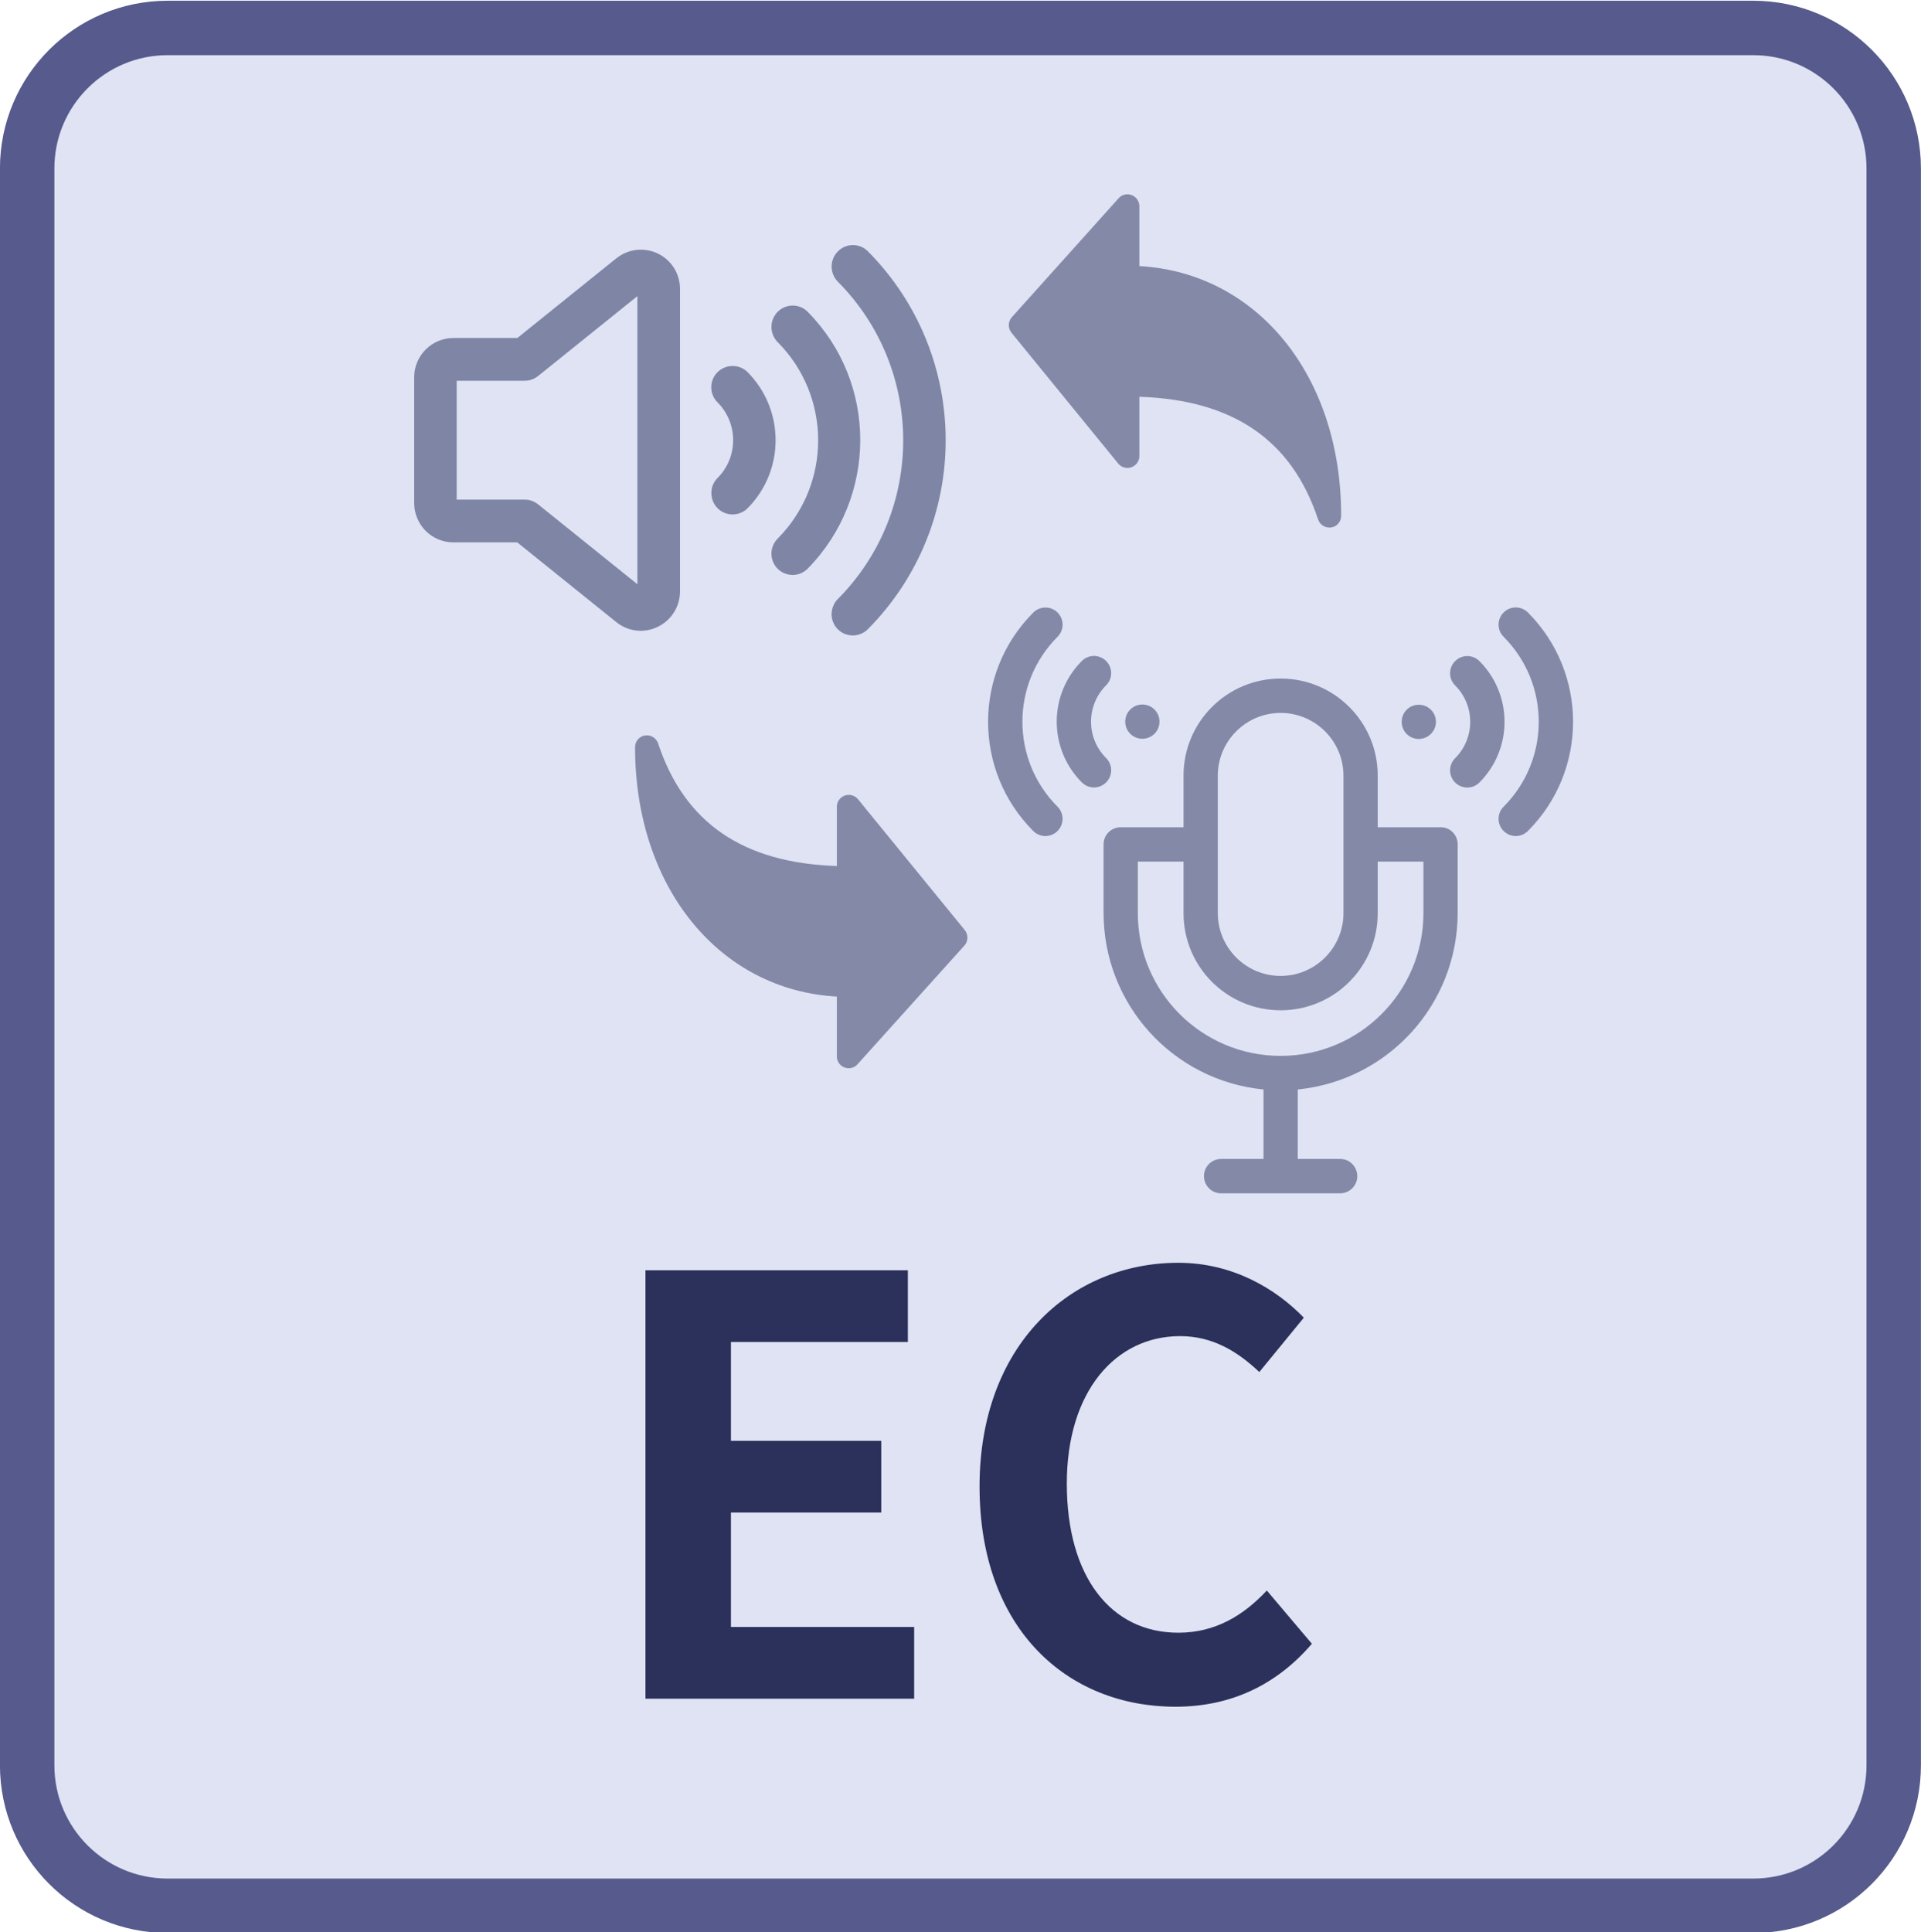
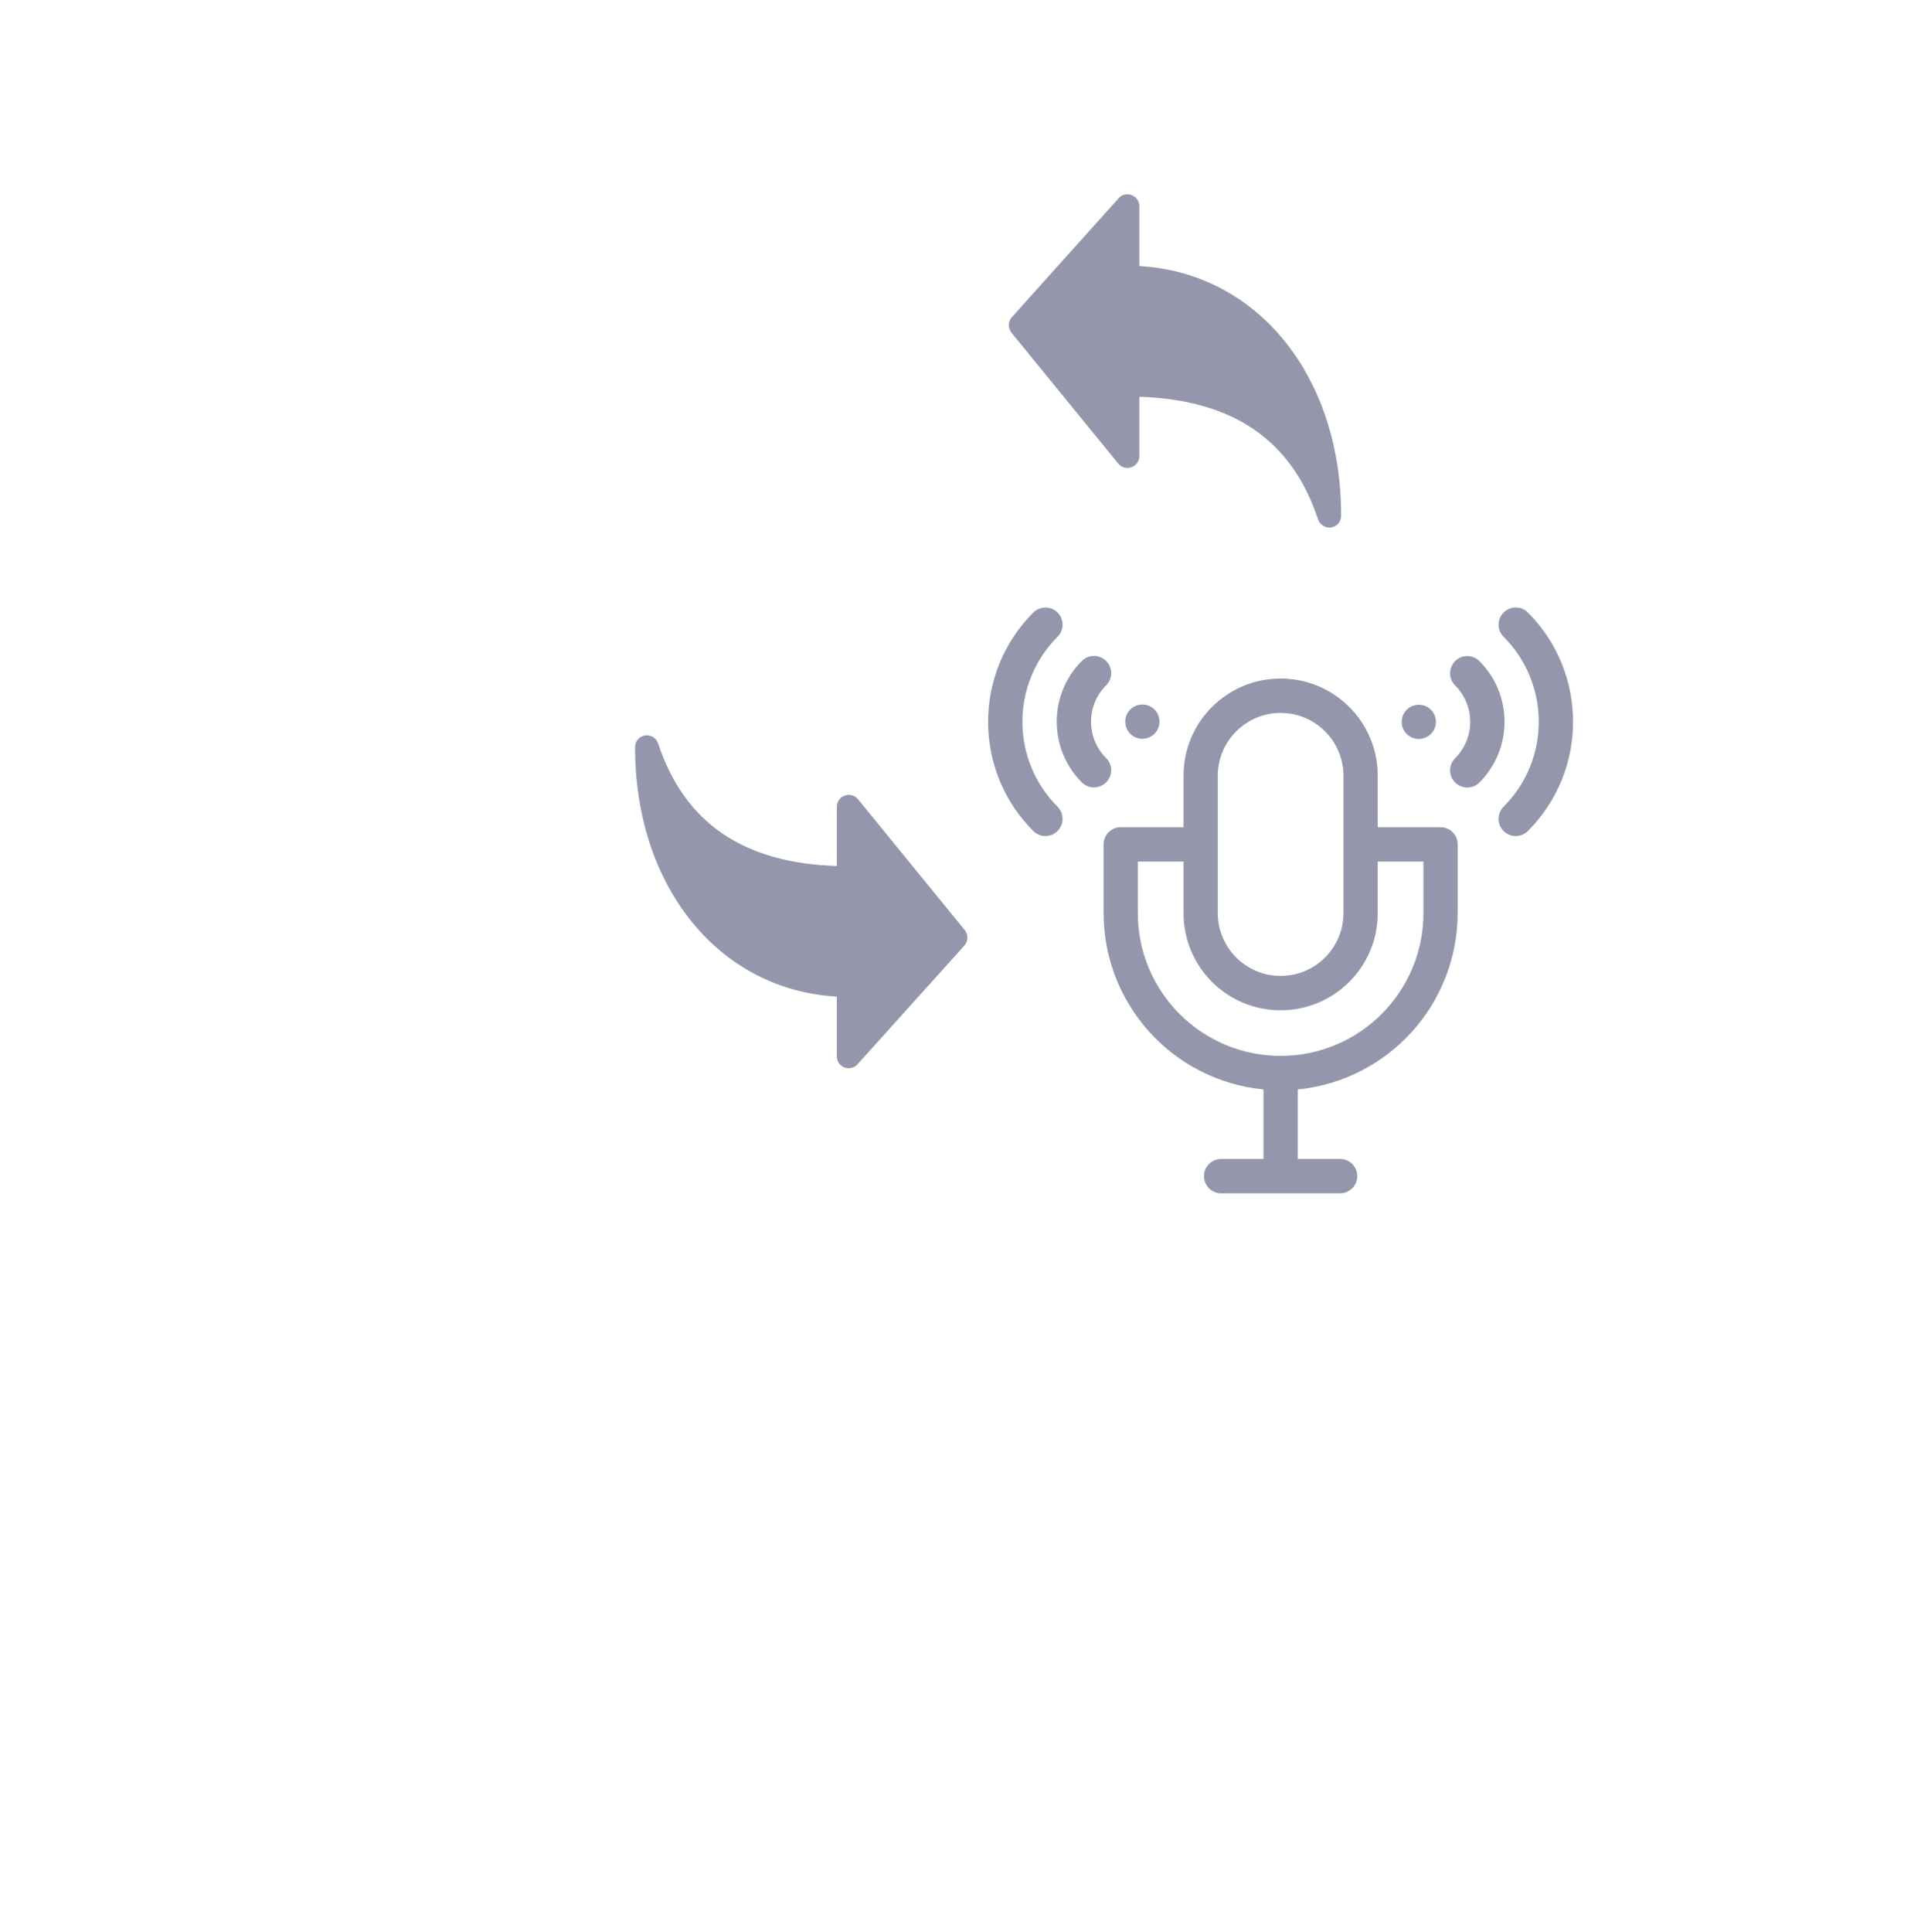
<svg xmlns="http://www.w3.org/2000/svg" version="1.0" id="レイヤー_1" x="0px" y="0px" viewBox="0 0 173.93 174.93" style="enable-background:new 0 0 173.93 174.93;" xml:space="preserve">
  <style type="text/css">
	.st0{fill:#DFE3F4;stroke:#565A8C;stroke-width:4.928;stroke-miterlimit:10;}
	.st1{fill-rule:evenodd;clip-rule:evenodd;fill:#7F86A5;}
	.st2{opacity:0.5;fill-rule:evenodd;clip-rule:evenodd;fill:#2B315A;enable-background:new    ;}
	.st3{fill:#2B315A;}
</style>
-   <path class="st0" d="M158.74,172.53H15.18c-7.03,0-12.72-5.7-12.72-12.72V15.25c0-7.03,5.7-12.72,12.72-12.72h143.56  c7.03,0,12.72,5.7,12.72,12.72v144.56C171.46,166.84,165.77,172.53,158.74,172.53z" />
-   <path id="シェイプ_34_00000101104892238298838110000013443850501907096752_" class="st1" d="M78.58,56.96  c-0.75,0.75-1.97,0.76-2.72,0.01c-0.18-0.18-0.33-0.4-0.42-0.63c-0.3-0.72-0.13-1.56,0.42-2.11c7.89-7.95,7.89-20.78,0-28.73  c-0.75-0.76-0.75-1.98,0-2.74C76.6,22,77.82,22,78.57,22.74c0,0,0.01,0.01,0.01,0.01C87.97,32.22,87.97,47.49,78.58,56.96z   M73.13,51.48c-0.36,0.36-0.85,0.57-1.36,0.57c-0.38,0-0.75-0.11-1.07-0.32c-0.89-0.6-1.12-1.81-0.52-2.69  c0.07-0.1,0.15-0.2,0.23-0.28c4.89-4.92,4.89-12.87,0-17.79c-0.75-0.76-0.75-1.98,0-2.74c0.75-0.75,1.96-0.76,2.71-0.01  c0,0,0.01,0.01,0.01,0.01C79.49,34.66,79.46,45.03,73.13,51.48L73.13,51.48z M67.69,46.01c-0.75,0.75-1.97,0.75-2.72,0  c-0.18-0.18-0.32-0.4-0.42-0.63c-0.14-0.35-0.18-0.74-0.11-1.12c0.07-0.37,0.26-0.72,0.53-0.99c1.88-1.89,1.88-4.95,0-6.84  c-0.76-0.75-0.76-1.98-0.01-2.73s1.98-0.76,2.73-0.01C71.07,37.11,71.07,42.6,67.69,46.01z M59.55,56.75  c-1.23,0.6-2.69,0.43-3.75-0.43l-8.97-7.22h-5.79c-0.94,0-1.84-0.38-2.5-1.04c-0.66-0.67-1.04-1.57-1.04-2.52V34.16  c0-1.96,1.58-3.55,3.54-3.56h5.8l8.97-7.22c1.53-1.22,3.75-0.98,4.98,0.55c0.51,0.63,0.78,1.42,0.78,2.23v27.37  C61.57,54.91,60.78,56.16,59.55,56.75z M57.71,26.81l-9,7.24c-0.34,0.27-0.77,0.42-1.2,0.42h-6.16v10.76h6.16  c0.44,0,0.86,0.15,1.2,0.42l9,7.24V26.81z" />
  <path id="シェイプ_22_00000115506500126848954160000013217514128542416528_" class="st2" d="M138.34,75.23  c-0.61,0.61-1.59,0.61-2.2,0c-0.61-0.61-0.61-1.59,0-2.2c4.24-4.25,4.24-11.13,0-15.38c-0.61-0.61-0.61-1.59,0-2.2  c0.61-0.61,1.59-0.61,2.2,0l0,0C143.79,60.92,143.79,69.76,138.34,75.23z M133.95,70.84c-0.61,0.61-1.59,0.61-2.2,0  c-0.61-0.61-0.61-1.59,0-2.2c1.82-1.82,1.82-4.77,0-6.59c-0.61-0.61-0.61-1.59,0-2.2c0.61-0.61,1.59-0.61,2.2,0l0,0  C136.98,62.89,136.98,67.8,133.95,70.84L133.95,70.84z M131.98,76.44v6.21c-0.01,8.26-6.27,15.16-14.48,15.98v6.29h3.88  c0.86,0.02,1.53,0.74,1.51,1.6c-0.02,0.82-0.69,1.49-1.51,1.51h-10.86c-0.86-0.02-1.53-0.74-1.51-1.6c0.02-0.82,0.69-1.49,1.51-1.51  h3.88v-6.29c-8.22-0.81-14.48-7.72-14.48-15.98v-6.21c0-0.86,0.69-1.55,1.55-1.55l0,0h5.69v-4.66c-0.01-4.86,3.93-8.8,8.78-8.8  c4.86-0.01,8.8,3.93,8.8,8.78c0,0.01,0,0.01,0,0.02v4.66h5.69C131.29,74.88,131.98,75.58,131.98,76.44  C131.98,76.44,131.98,76.44,131.98,76.44L131.98,76.44z M121.64,70.23c0-3.14-2.55-5.69-5.69-5.69c-3.14,0-5.69,2.55-5.69,5.69l0,0  v12.43c0,3.14,2.55,5.69,5.69,5.69c3.14,0,5.69-2.55,5.69-5.69V70.23z M128.88,78h-4.14v4.66c0.01,4.86-3.93,8.8-8.78,8.8  c-4.86,0.01-8.8-3.93-8.8-8.78c0-0.01,0-0.01,0-0.02V78h-4.14v4.66c0,7.14,5.79,12.93,12.93,12.93c7.14,0,12.93-5.79,12.93-12.93  L128.88,78L128.88,78z M128.46,66.9c-0.86,0-1.55-0.69-1.55-1.55c0-0.86,0.69-1.55,1.55-1.55c0.86,0,1.55,0.69,1.55,1.55  c0,0,0,0,0,0C130.01,66.2,129.32,66.89,128.46,66.9L128.46,66.9z M103.43,63.78c0.86,0,1.55,0.69,1.55,1.55  c0,0.86-0.69,1.55-1.55,1.55c-0.86,0-1.55-0.69-1.55-1.55C101.88,64.48,102.57,63.78,103.43,63.78L103.43,63.78z M120.53,47.75  c-0.06,0.01-0.12,0.02-0.17,0.01c-0.46,0-0.87-0.3-1.02-0.74c-2.38-7.18-7.69-10.82-16.18-11.1v5.37c0,0.59-0.48,1.07-1.08,1.07  c-0.32,0-0.63-0.14-0.83-0.39l-9.67-11.85c-0.33-0.41-0.32-1.01,0.03-1.4l9.67-10.77c0.2-0.23,0.49-0.36,0.8-0.36  c0.59,0,1.08,0.48,1.08,1.08v5.42c10.65,0.59,18.27,9.91,18.27,22.58C121.44,47.21,121.06,47.67,120.53,47.75L120.53,47.75z   M95.75,55.45c0.61,0.61,0.61,1.59,0,2.2c-4.24,4.25-4.24,11.13,0,15.38c0.61,0.61,0.61,1.59,0,2.2c-0.61,0.61-1.59,0.61-2.2,0  c-5.45-5.46-5.45-14.31,0-19.77C94.16,54.85,95.15,54.85,95.75,55.45L95.75,55.45z M77.64,96.35c-0.39,0.44-1.07,0.48-1.51,0.09  c-0.23-0.2-0.36-0.5-0.36-0.81v-5.41C65.12,89.63,57.5,80.31,57.5,67.64c0-0.53,0.38-0.98,0.9-1.06c0.06-0.01,0.12-0.01,0.17-0.01  c0.46,0,0.87,0.3,1.02,0.74c2.38,7.18,7.69,10.82,16.18,11.09v-5.37c0-0.59,0.48-1.07,1.08-1.07c0.32,0,0.63,0.15,0.83,0.39  l9.67,11.85c0.33,0.41,0.32,1.01-0.03,1.4L77.64,96.35z M97.95,59.84c0.61-0.61,1.59-0.61,2.2,0c0.61,0.61,0.61,1.59,0,2.2l0,0  c-1.82,1.82-1.82,4.77,0,6.59c0.61,0.61,0.61,1.59,0,2.2c-0.61,0.61-1.59,0.61-2.2,0C94.92,67.79,94.92,62.88,97.95,59.84  L97.95,59.84z" />
  <g>
-     <path class="st3" d="M58.44,115H82.2v6.49H66.18v8.95h13.61v6.49H66.18v10.36h16.59v6.49H58.44V115z" />
-     <path class="st3" d="M88.69,134.57c0-12.77,8.22-20.25,18-20.25c4.92,0,8.84,2.36,11.36,4.97l-4.03,4.92   c-1.99-1.88-4.24-3.25-7.17-3.25c-5.86,0-10.26,5.02-10.26,13.35c0,8.43,3.98,13.5,10.1,13.5c3.35,0,5.91-1.57,8.01-3.82l4.08,4.82   c-3.19,3.72-7.33,5.7-12.35,5.7C96.65,154.51,88.69,147.5,88.69,134.57z" />
-   </g>
+     </g>
  <g>
</g>
  <g>
</g>
  <g>
</g>
  <g>
</g>
  <g>
</g>
  <g>
</g>
  <g>
</g>
  <g>
</g>
  <g>
</g>
  <g>
</g>
  <g>
</g>
  <g>
</g>
  <g>
</g>
  <g>
</g>
  <g>
</g>
</svg>